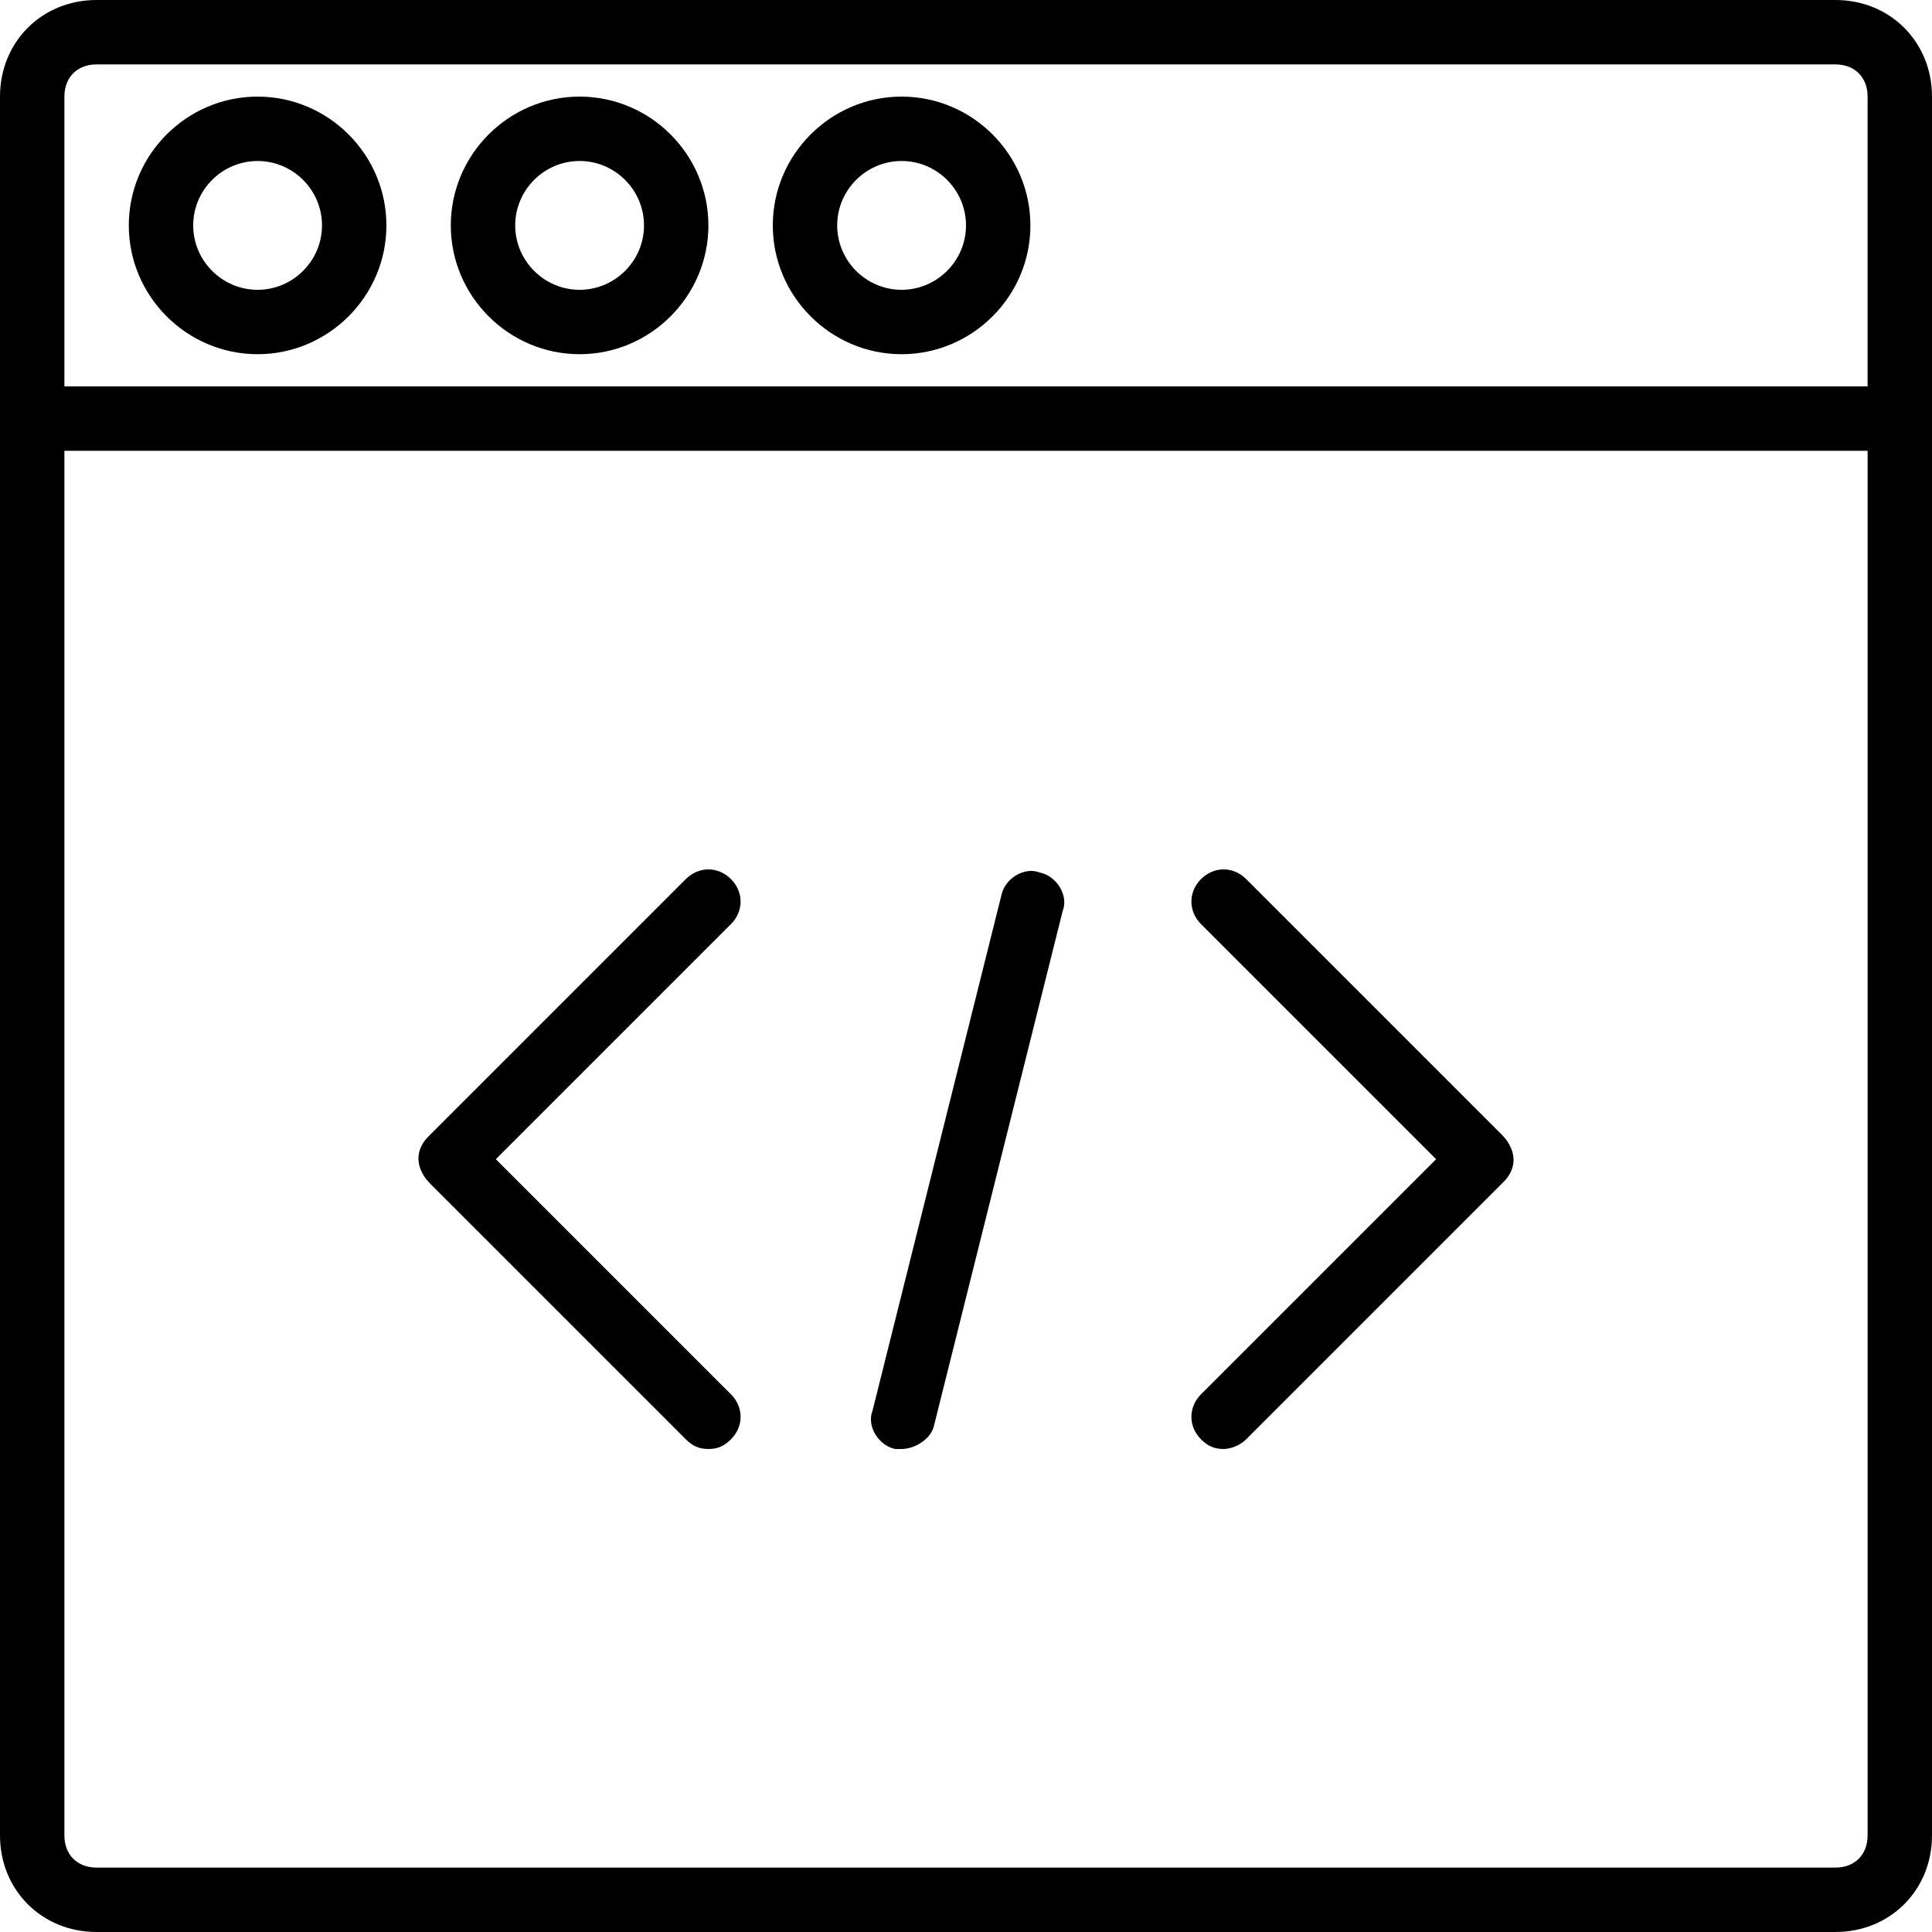
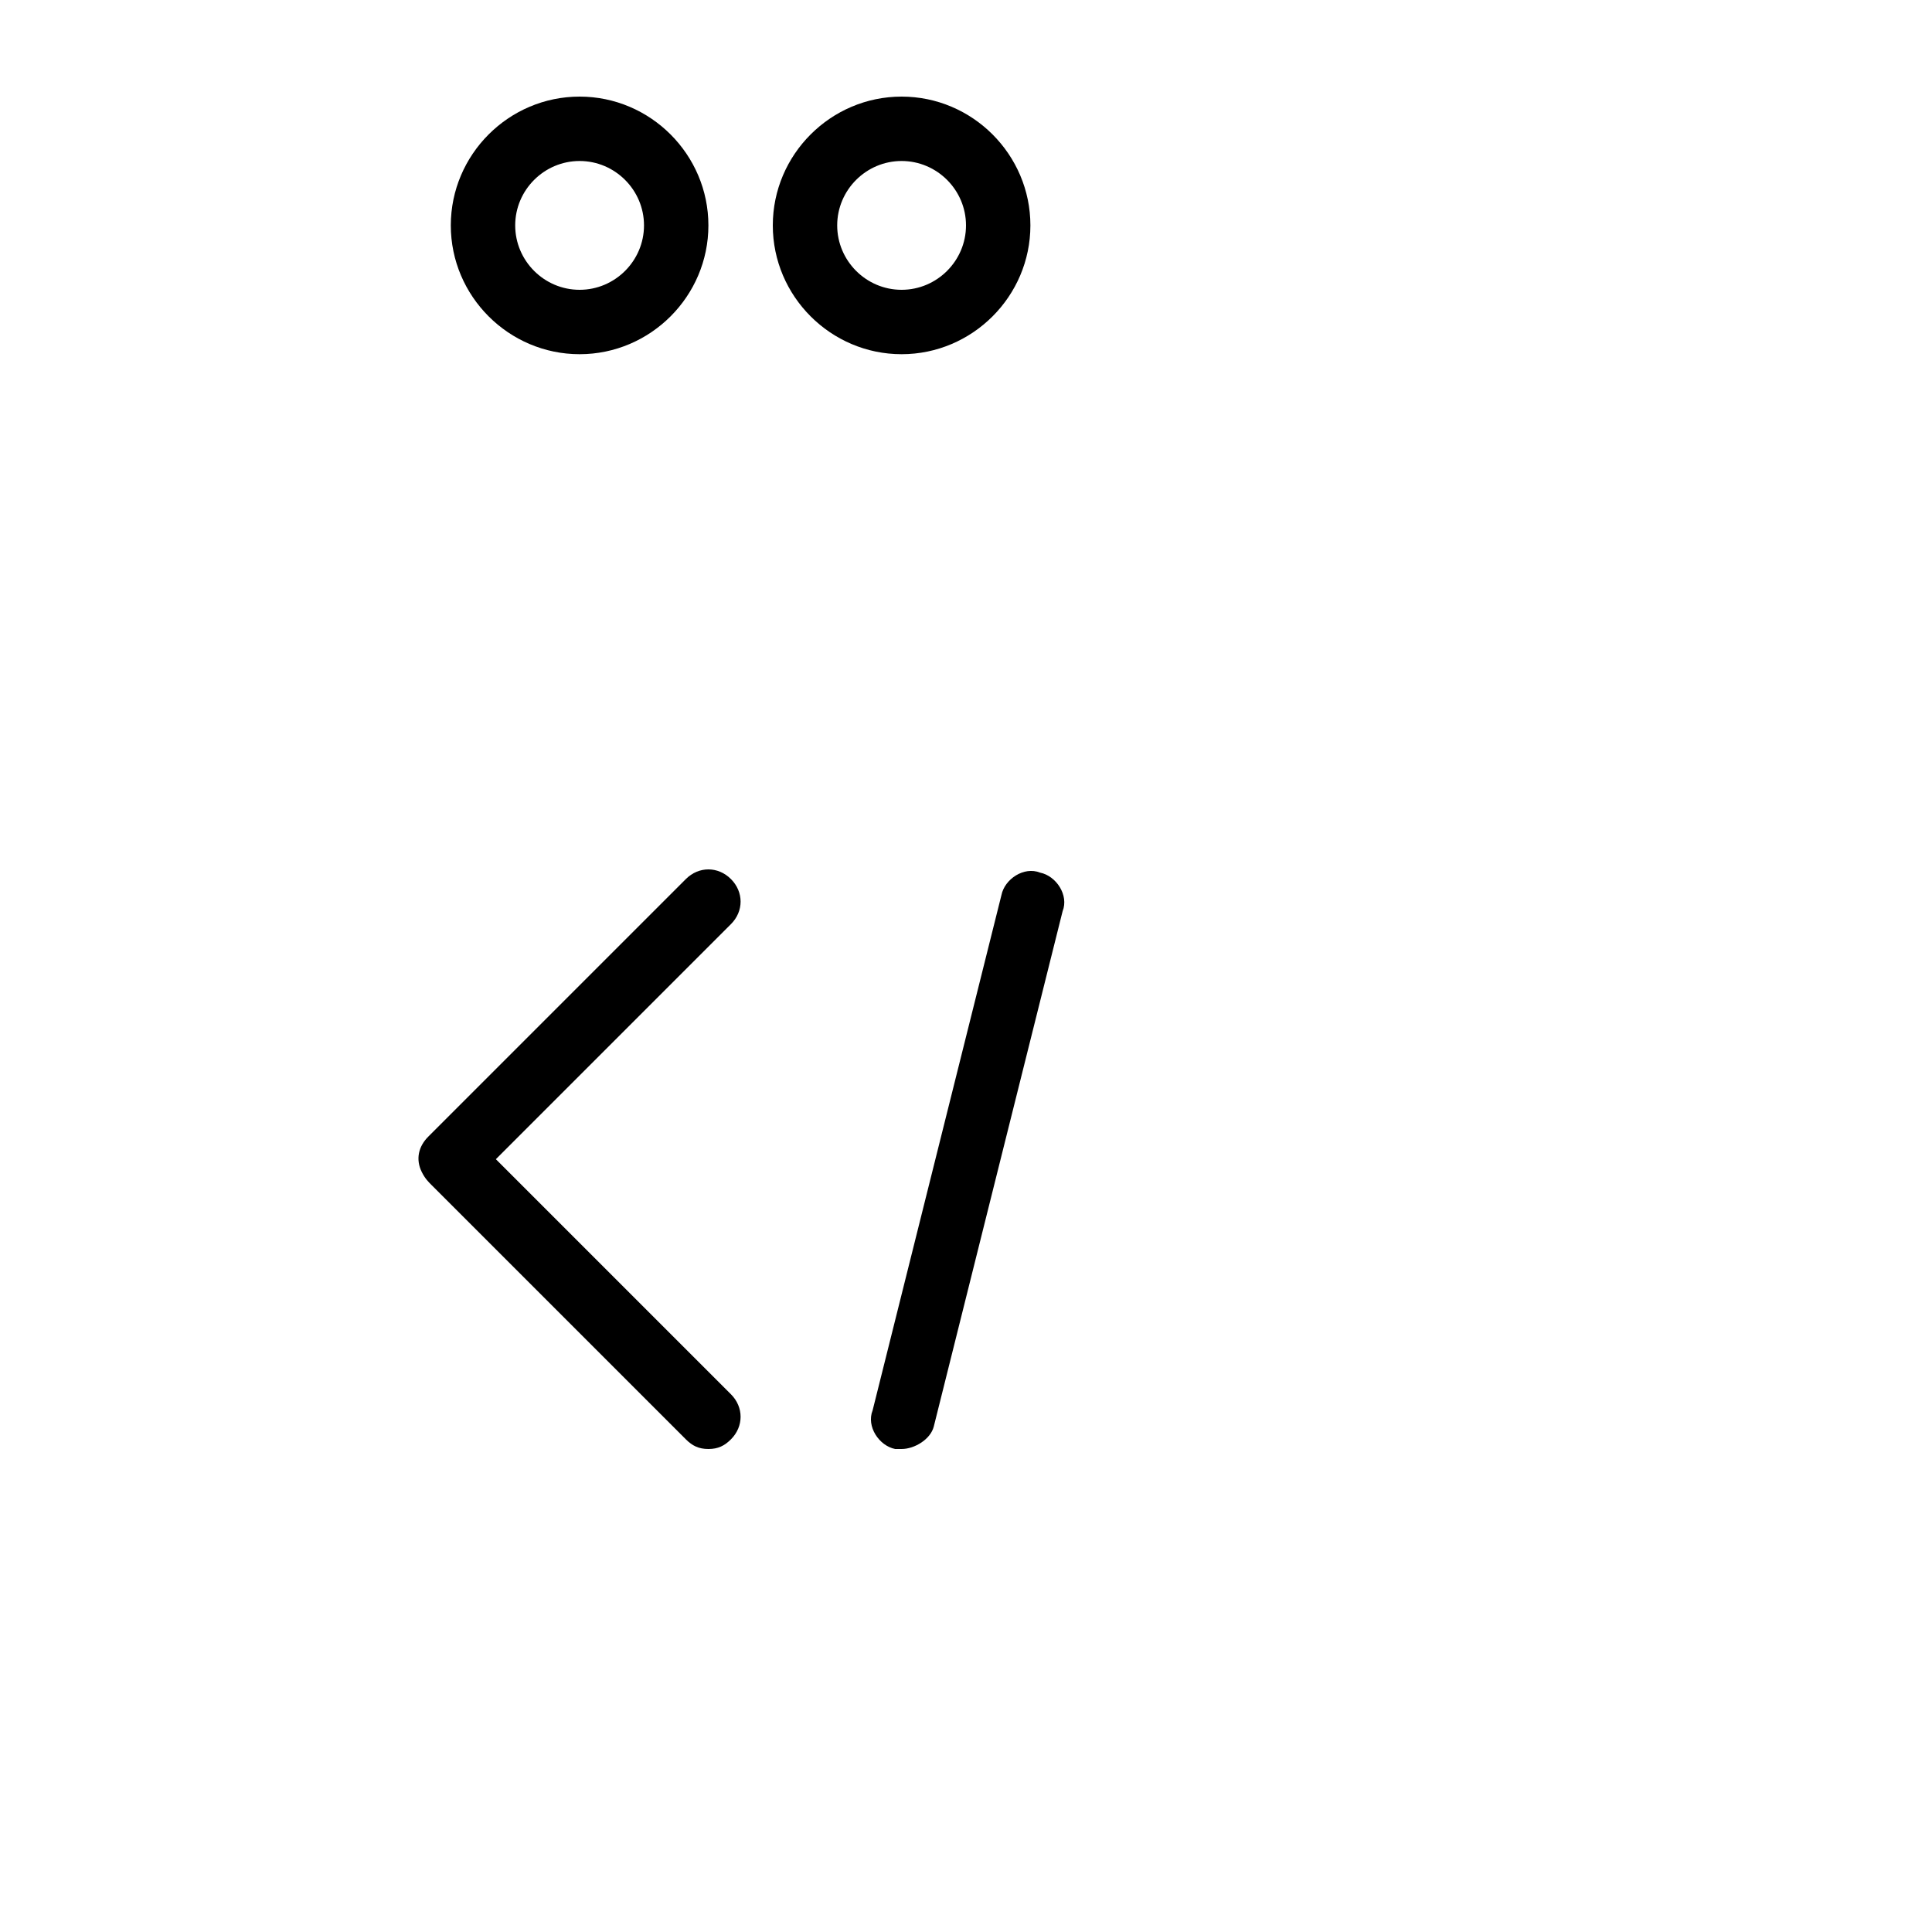
<svg xmlns="http://www.w3.org/2000/svg" fill="#000000" height="800px" width="800px" version="1.1" id="Layer_1" viewBox="0 0 512 512" xml:space="preserve">
  <g transform="translate(1 1)">
    <g>
      <g>
-         <path d="M485.4-1H24.6C10.093-1-1,10.093-1,24.6v85.333V485.4c0,14.507,11.093,25.6,25.6,25.6h460.8     c14.507,0,25.6-11.093,25.6-25.6V109.933V24.6C511,10.093,499.907-1,485.4-1z M16.067,24.6c0-5.12,3.413-8.533,8.533-8.533h460.8     c5.12,0,8.533,3.413,8.533,8.533v76.8H16.067V24.6z M493.933,485.4c0,5.12-3.413,8.533-8.533,8.533H24.6     c-5.12,0-8.533-3.413-8.533-8.533V118.467h477.867V485.4z" />
-         <path d="M67.267,24.6c-18.773,0-34.133,15.36-34.133,34.133s15.36,34.133,34.133,34.133S101.4,77.507,101.4,58.733     S86.04,24.6,67.267,24.6z M67.267,75.8C57.88,75.8,50.2,68.12,50.2,58.733s7.68-17.067,17.067-17.067s17.067,7.68,17.067,17.067     S76.653,75.8,67.267,75.8z" />
        <path d="M152.6,24.6c-18.773,0-34.133,15.36-34.133,34.133s15.36,34.133,34.133,34.133c18.773,0,34.133-15.36,34.133-34.133     S171.373,24.6,152.6,24.6z M152.6,75.8c-9.387,0-17.067-7.68-17.067-17.067s7.68-17.067,17.067-17.067     c9.387,0,17.067,7.68,17.067,17.067S161.987,75.8,152.6,75.8z" />
        <path d="M237.933,24.6c-18.773,0-34.133,15.36-34.133,34.133s15.36,34.133,34.133,34.133s34.133-15.36,34.133-34.133     S256.707,24.6,237.933,24.6z M237.933,75.8c-9.387,0-17.067-7.68-17.067-17.067s7.68-17.067,17.067-17.067S255,49.347,255,58.733     S247.32,75.8,237.933,75.8z" />
        <path d="M113.347,313.027l67.413,67.413c1.707,1.707,3.413,2.56,5.973,2.56s4.267-0.853,5.973-2.56     c3.413-3.413,3.413-8.533,0-11.947L130.413,306.2l62.293-62.293c3.413-3.413,3.413-8.533,0-11.947s-8.533-3.413-11.947,0     l-68.267,68.267c-2.56,2.56-3.413,5.973-1.707,9.387C111.64,311.32,112.493,312.173,113.347,313.027z" />
-         <path d="M317.293,380.44c1.707,1.707,3.413,2.56,5.973,2.56c1.707,0,4.267-0.853,5.973-2.56l68.267-68.267     c2.56-2.56,3.413-5.973,1.707-9.387c-0.853-1.707-1.707-2.56-2.56-3.413L329.24,231.96c-3.413-3.413-8.533-3.413-11.947,0     s-3.413,8.533,0,11.947l62.293,62.293l-62.293,62.293C313.88,371.907,313.88,377.027,317.293,380.44z" />
        <path d="M236.227,383c0,0,0.853,0,1.707,0c3.413,0,7.68-2.56,8.533-5.973L280.6,240.493c1.707-4.267-1.707-9.387-5.973-10.24     c-4.267-1.707-9.387,1.707-10.24,5.973L230.253,372.76C228.547,377.027,231.96,382.147,236.227,383z" />
      </g>
    </g>
  </g>
</svg>